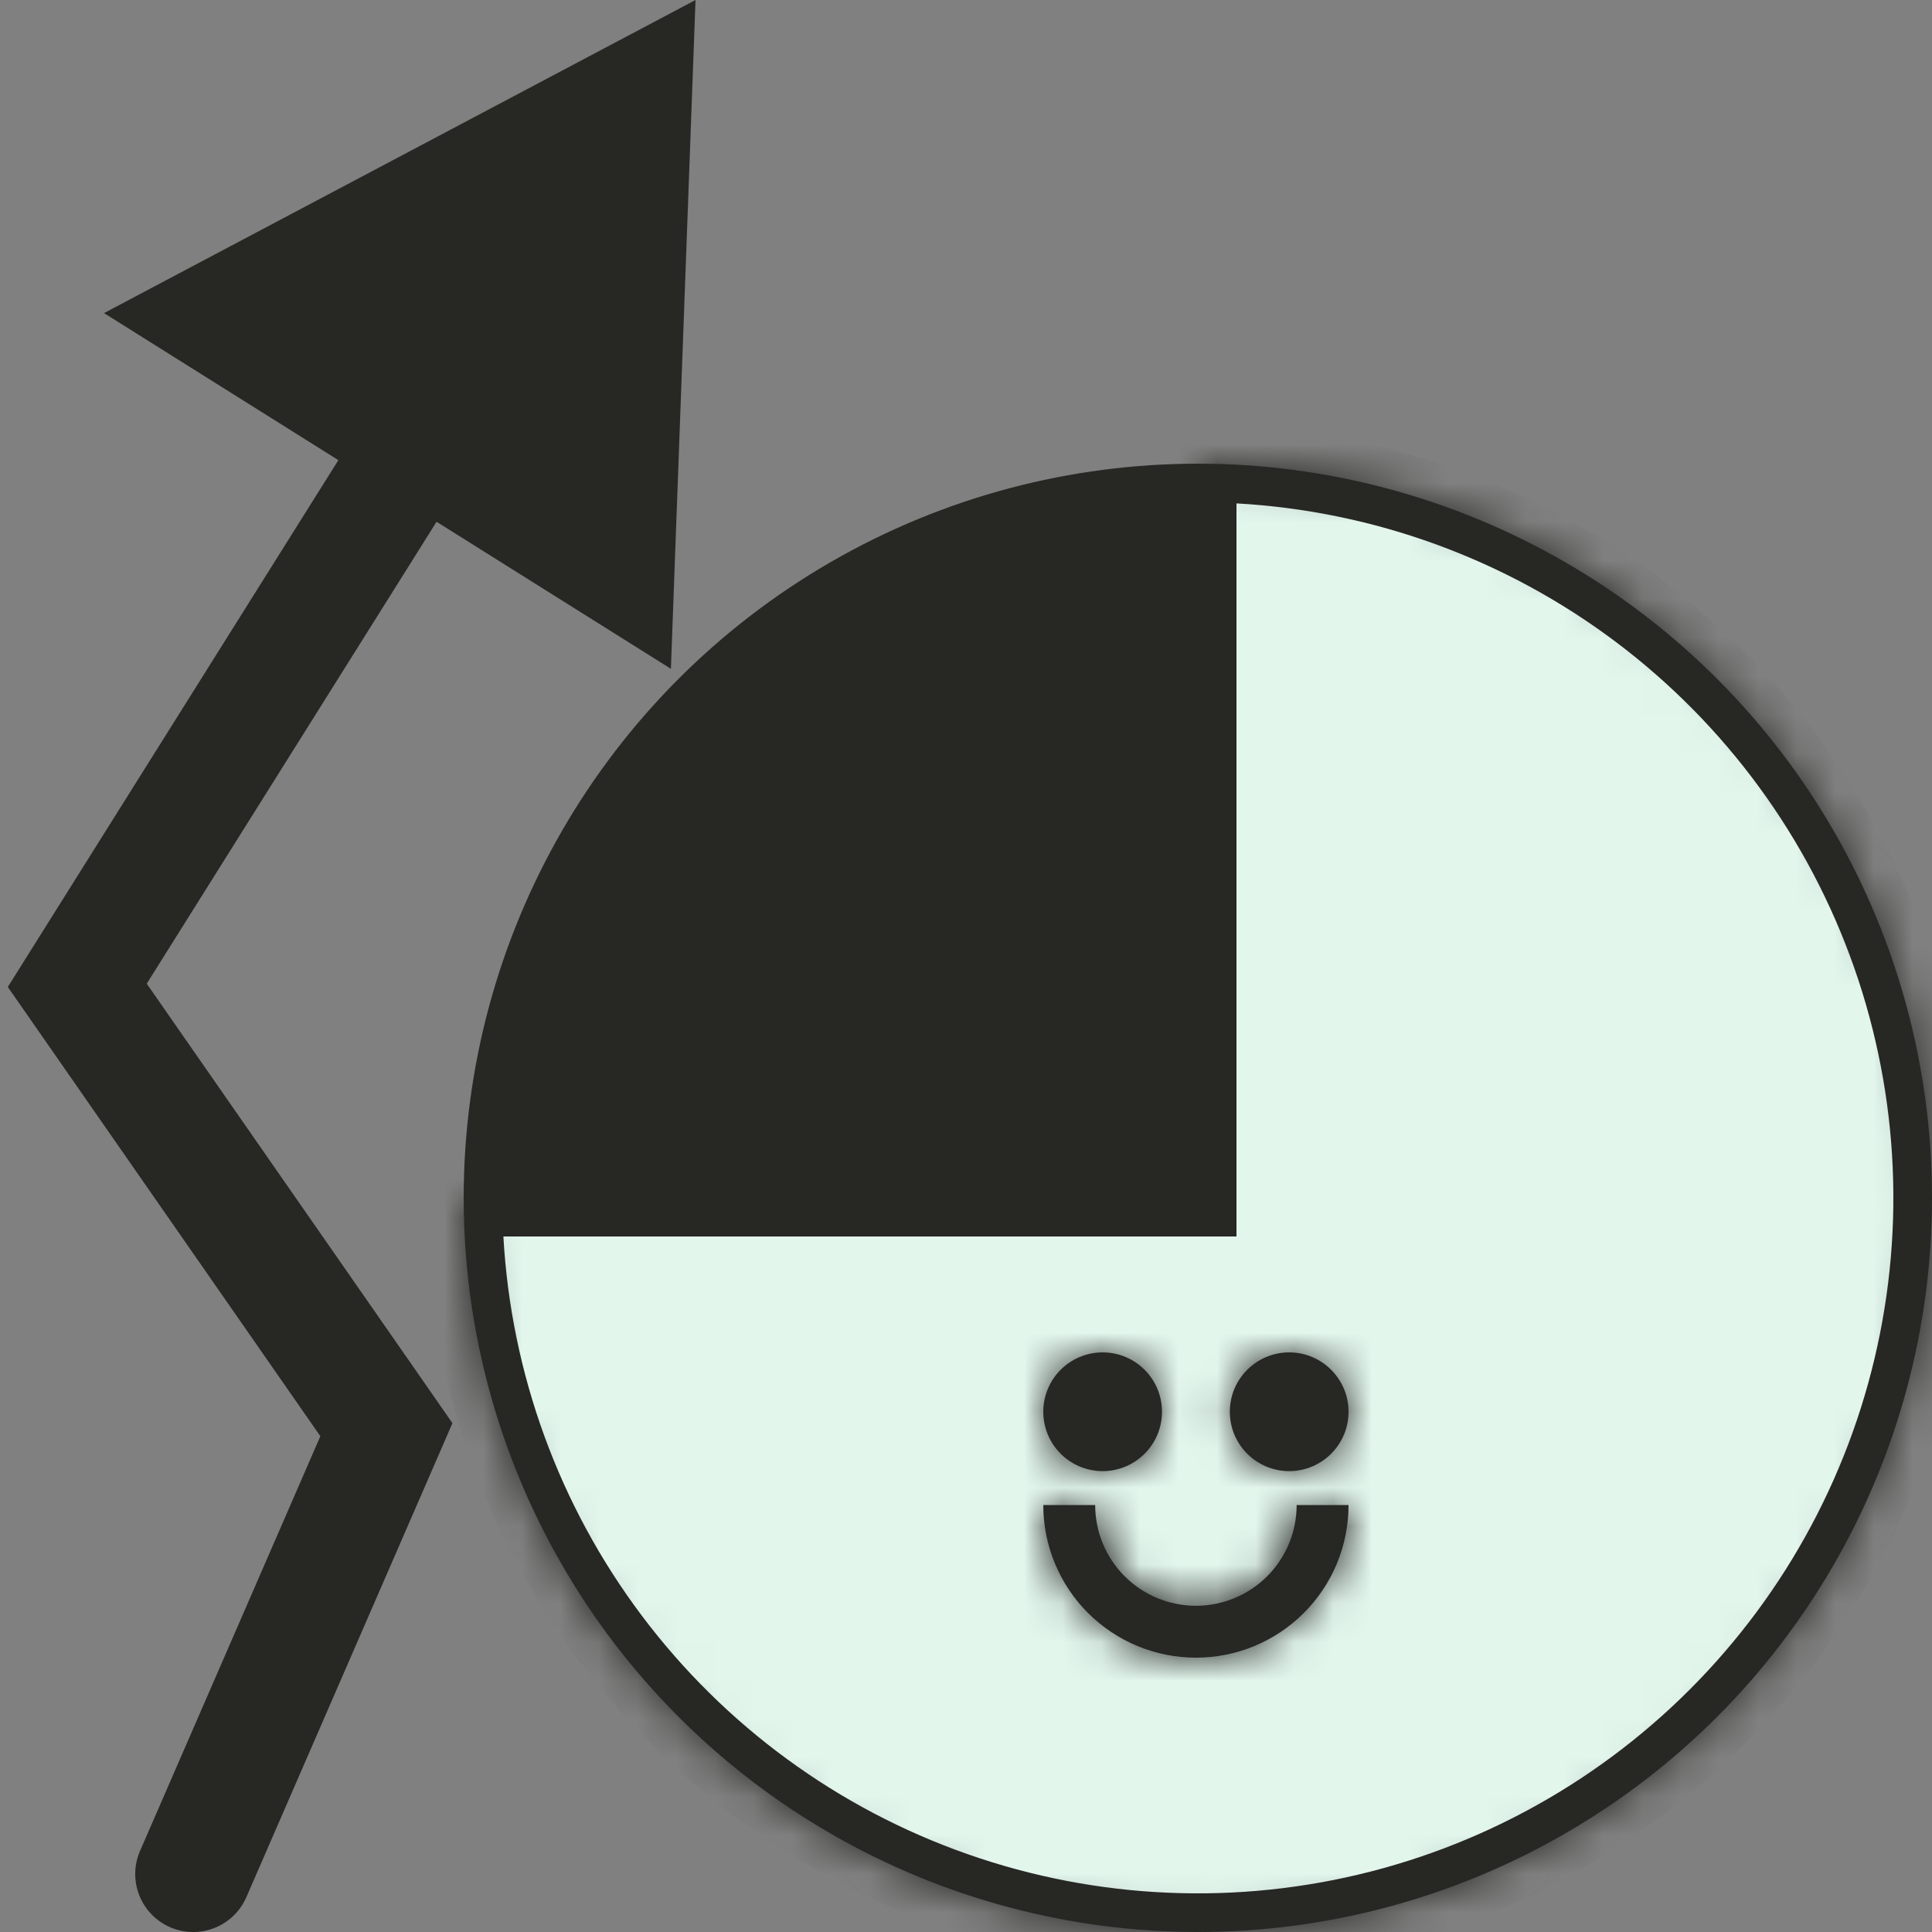
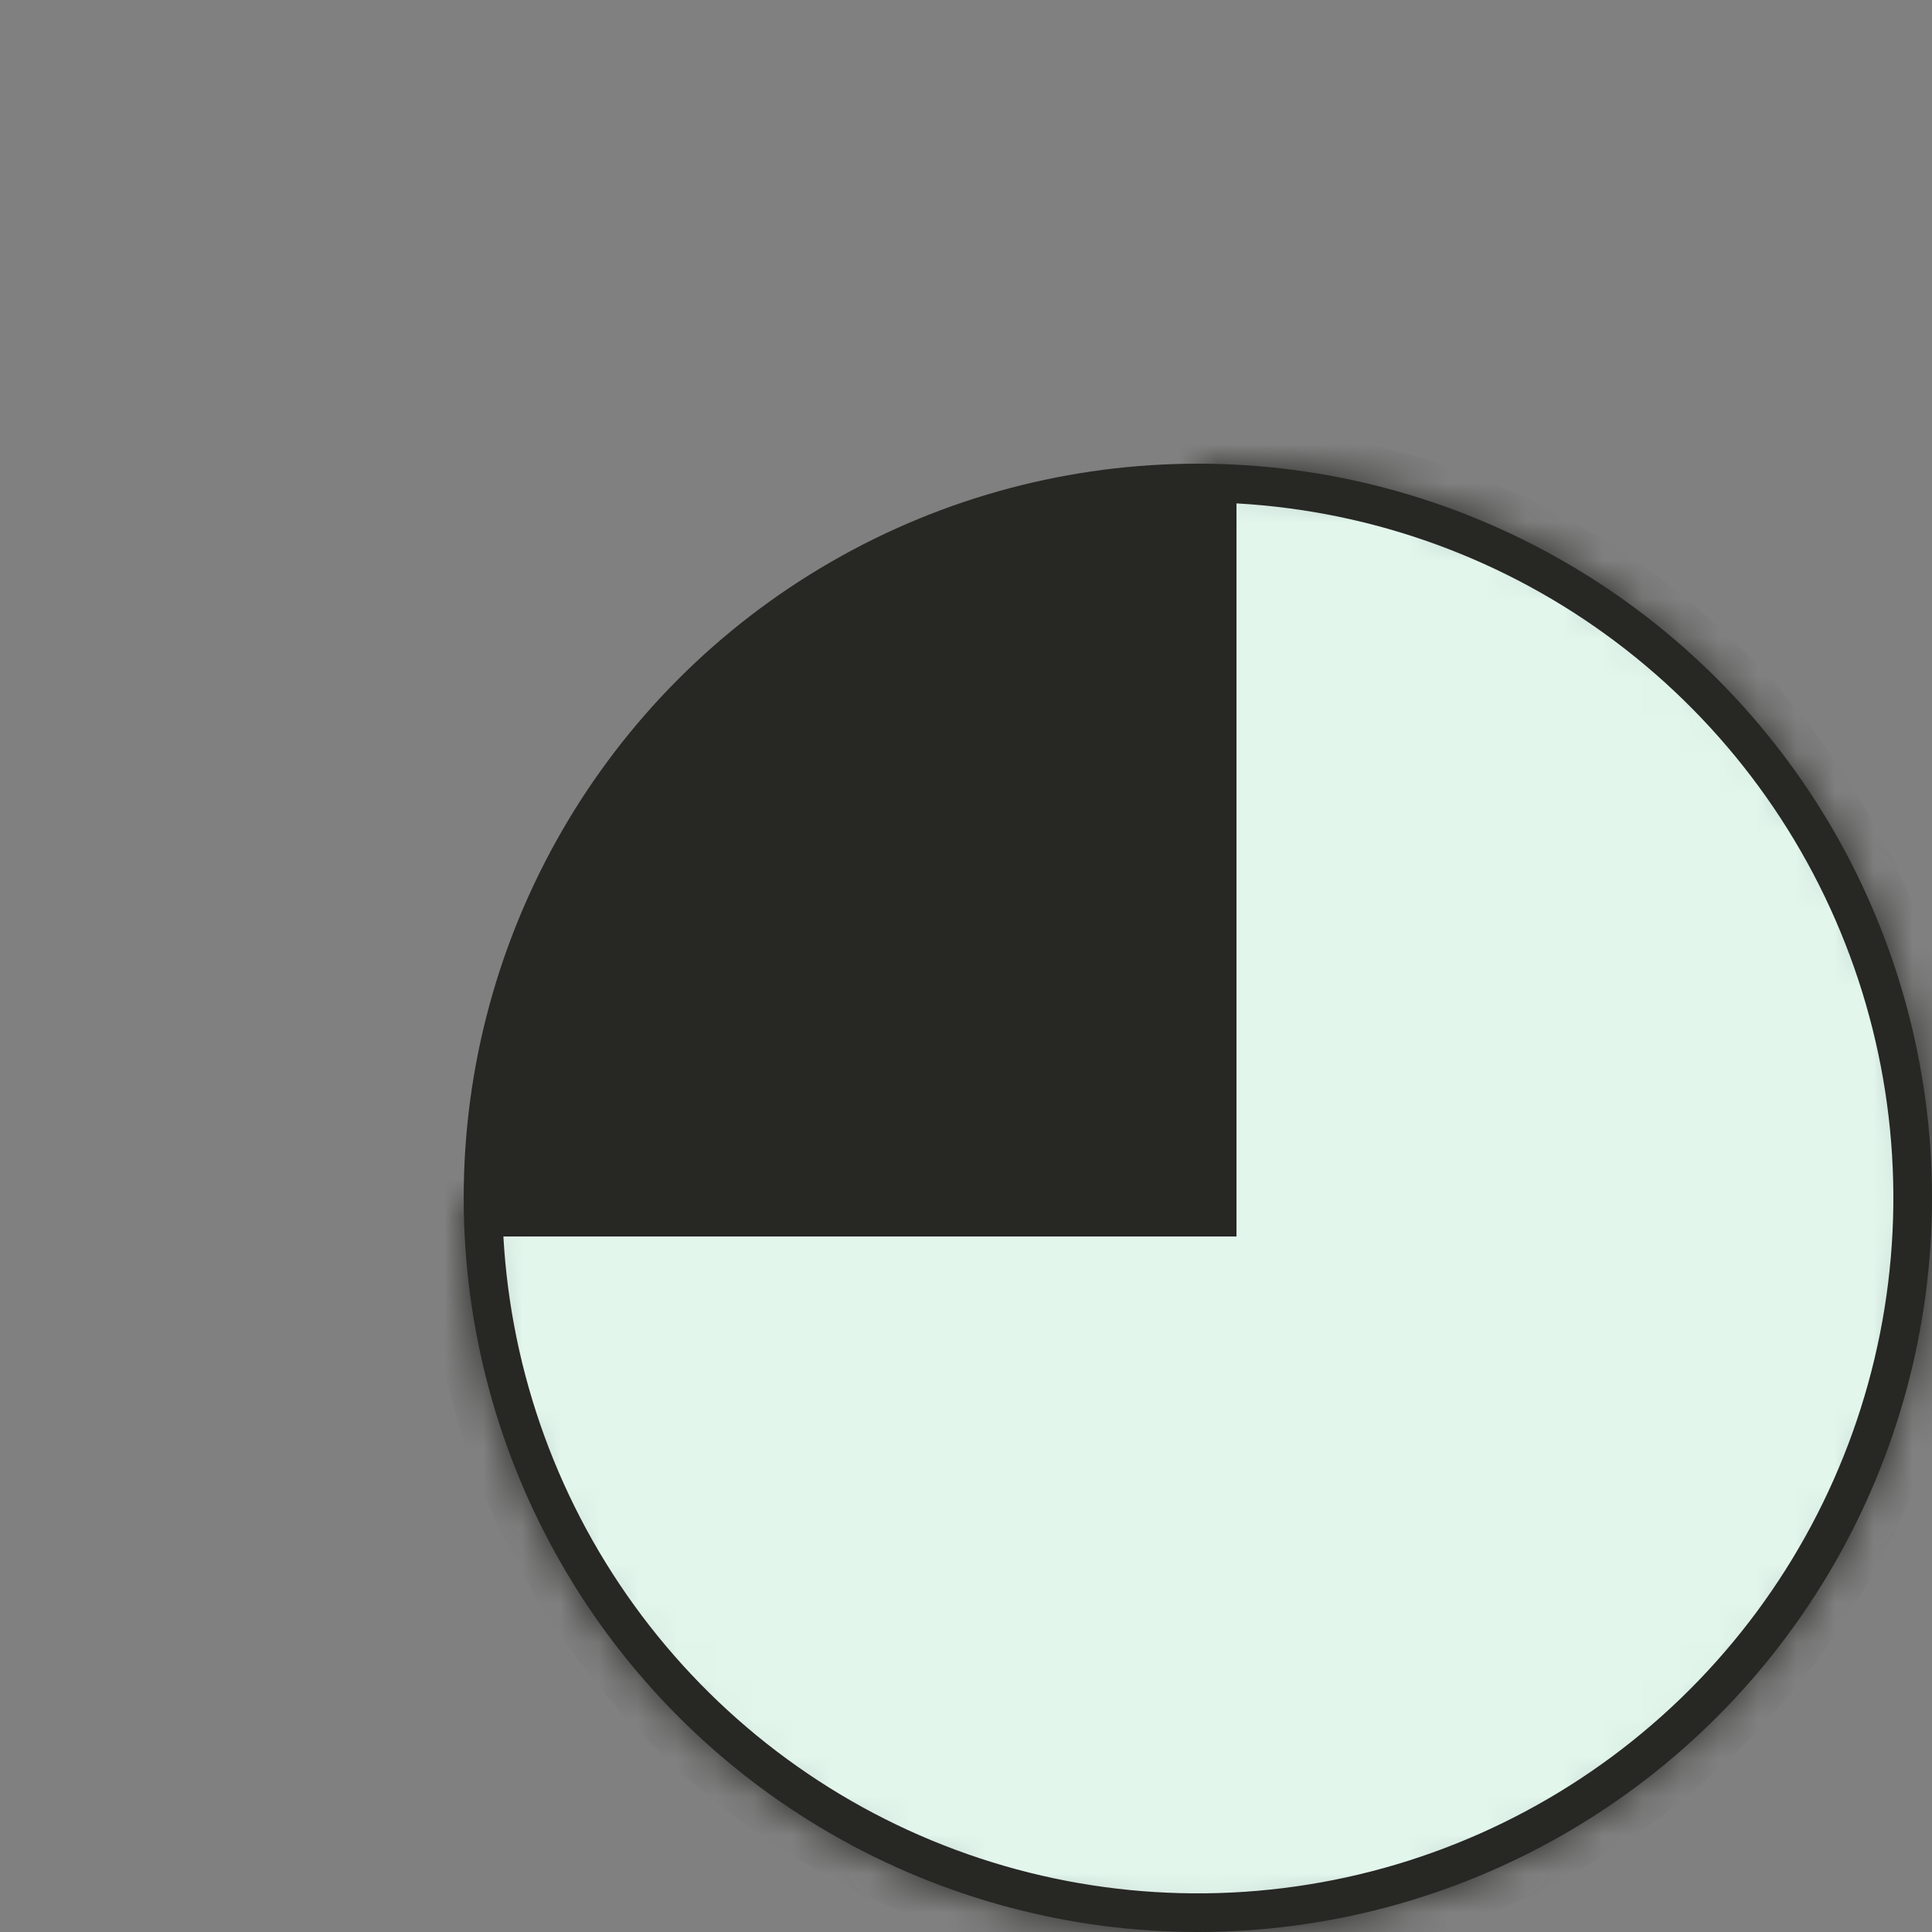
<svg xmlns="http://www.w3.org/2000/svg" width="50" height="50" viewBox="0 0 50 50" fill="none">
  <rect x="0" y="0" width="50" height="50" fill="#808080" stroke="none" />
  <circle cx="31" cy="31" r="18.5" fill="#272724" stroke="#272724" />
  <mask id="path-2-inside-1_158_14606" fill="white">
    <path d="M31 12C34.758 12 38.431 13.114 41.556 15.202C44.68 17.29 47.116 20.257 48.554 23.729C49.992 27.201 50.368 31.021 49.635 34.707C48.902 38.392 47.092 41.778 44.435 44.435C41.778 47.092 38.392 48.902 34.707 49.635C31.021 50.368 27.201 49.992 23.729 48.554C20.257 47.116 17.29 44.68 15.202 41.556C13.114 38.431 12 34.758 12 31H31V12Z" />
  </mask>
  <path d="M31 12C34.758 12 38.431 13.114 41.556 15.202C44.68 17.29 47.116 20.257 48.554 23.729C49.992 27.201 50.368 31.021 49.635 34.707C48.902 38.392 47.092 41.778 44.435 44.435C41.778 47.092 38.392 48.902 34.707 49.635C31.021 50.368 27.201 49.992 23.729 48.554C20.257 47.116 17.29 44.68 15.202 41.556C13.114 38.431 12 34.758 12 31H31V12Z" fill="#E2F6EC" stroke="#272724" stroke-width="2" mask="url(#path-2-inside-1_158_14606)" />
  <mask id="path-3-inside-2_158_14606" fill="white">
-     <path fill-rule="evenodd" clip-rule="evenodd" d="M30.072 36.536C30.072 37.385 29.385 38.072 28.536 38.072C27.688 38.072 27 37.385 27 36.536C27 35.688 27.688 35 28.536 35C29.385 35 30.072 35.688 30.072 36.536ZM34.9 36.536C34.9 37.385 34.212 38.072 33.364 38.072C32.516 38.072 31.828 37.385 31.828 36.536C31.828 35.688 32.516 35 33.364 35C34.212 35 34.9 35.688 34.9 36.536ZM34.6 40.462C34.798 39.983 34.9 39.469 34.9 38.95H33.557C33.557 39.292 33.49 39.632 33.359 39.948C33.228 40.264 33.036 40.552 32.794 40.794C32.552 41.036 32.264 41.228 31.948 41.359C31.632 41.49 31.293 41.557 30.95 41.557C30.608 41.557 30.269 41.49 29.952 41.359C29.636 41.228 29.349 41.036 29.106 40.794C28.864 40.552 28.672 40.264 28.541 39.948C28.41 39.632 28.343 39.292 28.343 38.95H27C27 39.469 27.102 39.983 27.301 40.462C27.499 40.941 27.79 41.377 28.157 41.743C28.524 42.11 28.959 42.401 29.439 42.6C29.918 42.798 30.431 42.9 30.95 42.9C31.469 42.9 31.983 42.798 32.462 42.6C32.941 42.401 33.377 42.11 33.743 41.743C34.11 41.377 34.401 40.941 34.6 40.462Z" />
-   </mask>
-   <path fill-rule="evenodd" clip-rule="evenodd" d="M30.072 36.536C30.072 37.385 29.385 38.072 28.536 38.072C27.688 38.072 27 37.385 27 36.536C27 35.688 27.688 35 28.536 35C29.385 35 30.072 35.688 30.072 36.536ZM34.9 36.536C34.9 37.385 34.212 38.072 33.364 38.072C32.516 38.072 31.828 37.385 31.828 36.536C31.828 35.688 32.516 35 33.364 35C34.212 35 34.9 35.688 34.9 36.536ZM34.6 40.462C34.798 39.983 34.9 39.469 34.9 38.95H33.557C33.557 39.292 33.49 39.632 33.359 39.948C33.228 40.264 33.036 40.552 32.794 40.794C32.552 41.036 32.264 41.228 31.948 41.359C31.632 41.49 31.293 41.557 30.95 41.557C30.608 41.557 30.269 41.49 29.952 41.359C29.636 41.228 29.349 41.036 29.106 40.794C28.864 40.552 28.672 40.264 28.541 39.948C28.41 39.632 28.343 39.292 28.343 38.95H27C27 39.469 27.102 39.983 27.301 40.462C27.499 40.941 27.79 41.377 28.157 41.743C28.524 42.11 28.959 42.401 29.439 42.6C29.918 42.798 30.431 42.9 30.95 42.9C31.469 42.9 31.983 42.798 32.462 42.6C32.941 42.401 33.377 42.11 33.743 41.743C34.11 41.377 34.401 40.941 34.6 40.462Z" fill="#272724" />
+     </mask>
  <path d="M34.9 38.95H37.9V35.95H34.9V38.95ZM34.6 40.462L37.371 41.61L37.371 41.61L34.6 40.462ZM33.557 38.95V35.95H30.558V38.95H33.557ZM33.359 39.948L36.131 41.096L36.131 41.096L33.359 39.948ZM32.794 40.794L34.915 42.915L34.915 42.915L32.794 40.794ZM31.948 41.359L33.096 44.131L33.096 44.131L31.948 41.359ZM30.95 41.557L30.95 38.557H30.95V41.557ZM29.952 41.359L31.1 38.587L31.1 38.587L29.952 41.359ZM29.106 40.794L31.228 38.672L31.228 38.672L29.106 40.794ZM28.541 39.948L31.313 38.8V38.8L28.541 39.948ZM28.343 38.95H31.343V35.95H28.343V38.95ZM27 38.95V35.95H24V38.95H27ZM27.301 40.462L30.072 39.314L27.301 40.462ZM28.157 41.743L26.036 43.865L26.036 43.865L28.157 41.743ZM29.439 42.6L28.29 45.371H28.29L29.439 42.6ZM32.462 42.6L33.61 45.371L33.61 45.371L32.462 42.6ZM28.536 41.072C31.041 41.072 33.072 39.041 33.072 36.536H27.072C27.072 35.728 27.728 35.072 28.536 35.072V41.072ZM24 36.536C24 39.041 26.031 41.072 28.536 41.072V35.072C29.345 35.072 30 35.728 30 36.536H24ZM28.536 32C26.031 32 24 34.031 24 36.536H30C30 37.345 29.345 38 28.536 38V32ZM33.072 36.536C33.072 34.031 31.041 32 28.536 32V38C27.728 38 27.072 37.345 27.072 36.536H33.072ZM33.364 41.072C35.869 41.072 37.9 39.041 37.9 36.536H31.9C31.9 35.728 32.556 35.072 33.364 35.072V41.072ZM28.828 36.536C28.828 39.041 30.859 41.072 33.364 41.072V35.072C34.173 35.072 34.828 35.728 34.828 36.536H28.828ZM33.364 32C30.859 32 28.828 34.031 28.828 36.536H34.828C34.828 37.345 34.173 38 33.364 38V32ZM37.9 36.536C37.9 34.031 35.869 32 33.364 32V38C32.556 38 31.9 37.345 31.9 36.536H37.9ZM31.9 38.95C31.9 39.075 31.876 39.198 31.828 39.314L37.371 41.61C37.721 40.767 37.9 39.863 37.9 38.95H31.9ZM33.557 41.95H34.9V35.95H33.557V41.95ZM36.131 41.096C36.413 40.416 36.557 39.687 36.557 38.95H30.558C30.558 38.899 30.568 38.847 30.587 38.8L36.131 41.096ZM34.915 42.915C35.436 42.395 35.849 41.776 36.131 41.096L30.587 38.8C30.607 38.752 30.636 38.709 30.672 38.672L34.915 42.915ZM33.096 44.131C33.776 43.849 34.395 43.436 34.915 42.915L30.672 38.672C30.709 38.636 30.752 38.607 30.8 38.587L33.096 44.131ZM30.95 44.557C31.686 44.557 32.416 44.413 33.096 44.131L30.8 38.587C30.848 38.568 30.899 38.557 30.95 38.557L30.95 44.557ZM28.804 44.131C29.485 44.413 30.214 44.557 30.95 44.557V38.557C31.002 38.557 31.053 38.568 31.1 38.587L28.804 44.131ZM26.985 42.915C27.506 43.436 28.124 43.849 28.804 44.131L31.1 38.587C31.148 38.607 31.191 38.636 31.228 38.672L26.985 42.915ZM25.77 41.096C26.051 41.776 26.464 42.395 26.985 42.915L31.228 38.672C31.264 38.709 31.293 38.752 31.313 38.8L25.77 41.096ZM25.343 38.95C25.343 39.687 25.488 40.416 25.77 41.096L31.313 38.8C31.333 38.847 31.343 38.899 31.343 38.95H25.343ZM27 41.95H28.343V35.95H27V41.95ZM30.072 39.314C30.025 39.198 30 39.075 30 38.95H24C24 39.863 24.18 40.767 24.529 41.61L30.072 39.314ZM30.278 39.622C30.19 39.534 30.12 39.429 30.072 39.314L24.529 41.61C24.878 42.453 25.39 43.219 26.036 43.865L30.278 39.622ZM30.587 39.828C30.471 39.78 30.366 39.71 30.278 39.622L26.036 43.865C26.681 44.51 27.447 45.022 28.29 45.371L30.587 39.828ZM30.95 39.9C30.825 39.9 30.702 39.876 30.587 39.828L28.29 45.371C29.134 45.721 30.037 45.9 30.95 45.9V39.9ZM31.314 39.828C31.198 39.876 31.075 39.9 30.95 39.9V45.9C31.863 45.9 32.767 45.721 33.61 45.371L31.314 39.828ZM31.622 39.622C31.534 39.71 31.429 39.78 31.314 39.828L33.61 45.371C34.453 45.022 35.219 44.51 35.865 43.865L31.622 39.622ZM31.828 39.314C31.78 39.429 31.71 39.534 31.622 39.622L35.865 43.865C36.51 43.219 37.022 42.453 37.371 41.61L31.828 39.314Z" fill="#272724" mask="url(#path-3-inside-2_158_14606)" />
-   <path d="M3.624 47.902C3.294 48.662 3.642 49.545 4.402 49.876C5.162 50.206 6.045 49.858 6.376 49.098L3.624 47.902ZM10 37L11.376 37.598L11.709 36.831L11.231 36.143L10 37ZM2 25.5L0.729 24.703L0.202 25.543L0.769 26.357L2 25.5ZM18 0L2.692 8.103L17.363 17.309L18 0ZM6.376 49.098L11.376 37.598L8.624 36.402L3.624 47.902L6.376 49.098ZM11.231 36.143L3.231 24.643L0.769 26.357L8.769 37.857L11.231 36.143ZM3.271 26.297L12.095 12.233L9.554 10.638L0.729 24.703L3.271 26.297Z" fill="#272724" />
</svg>